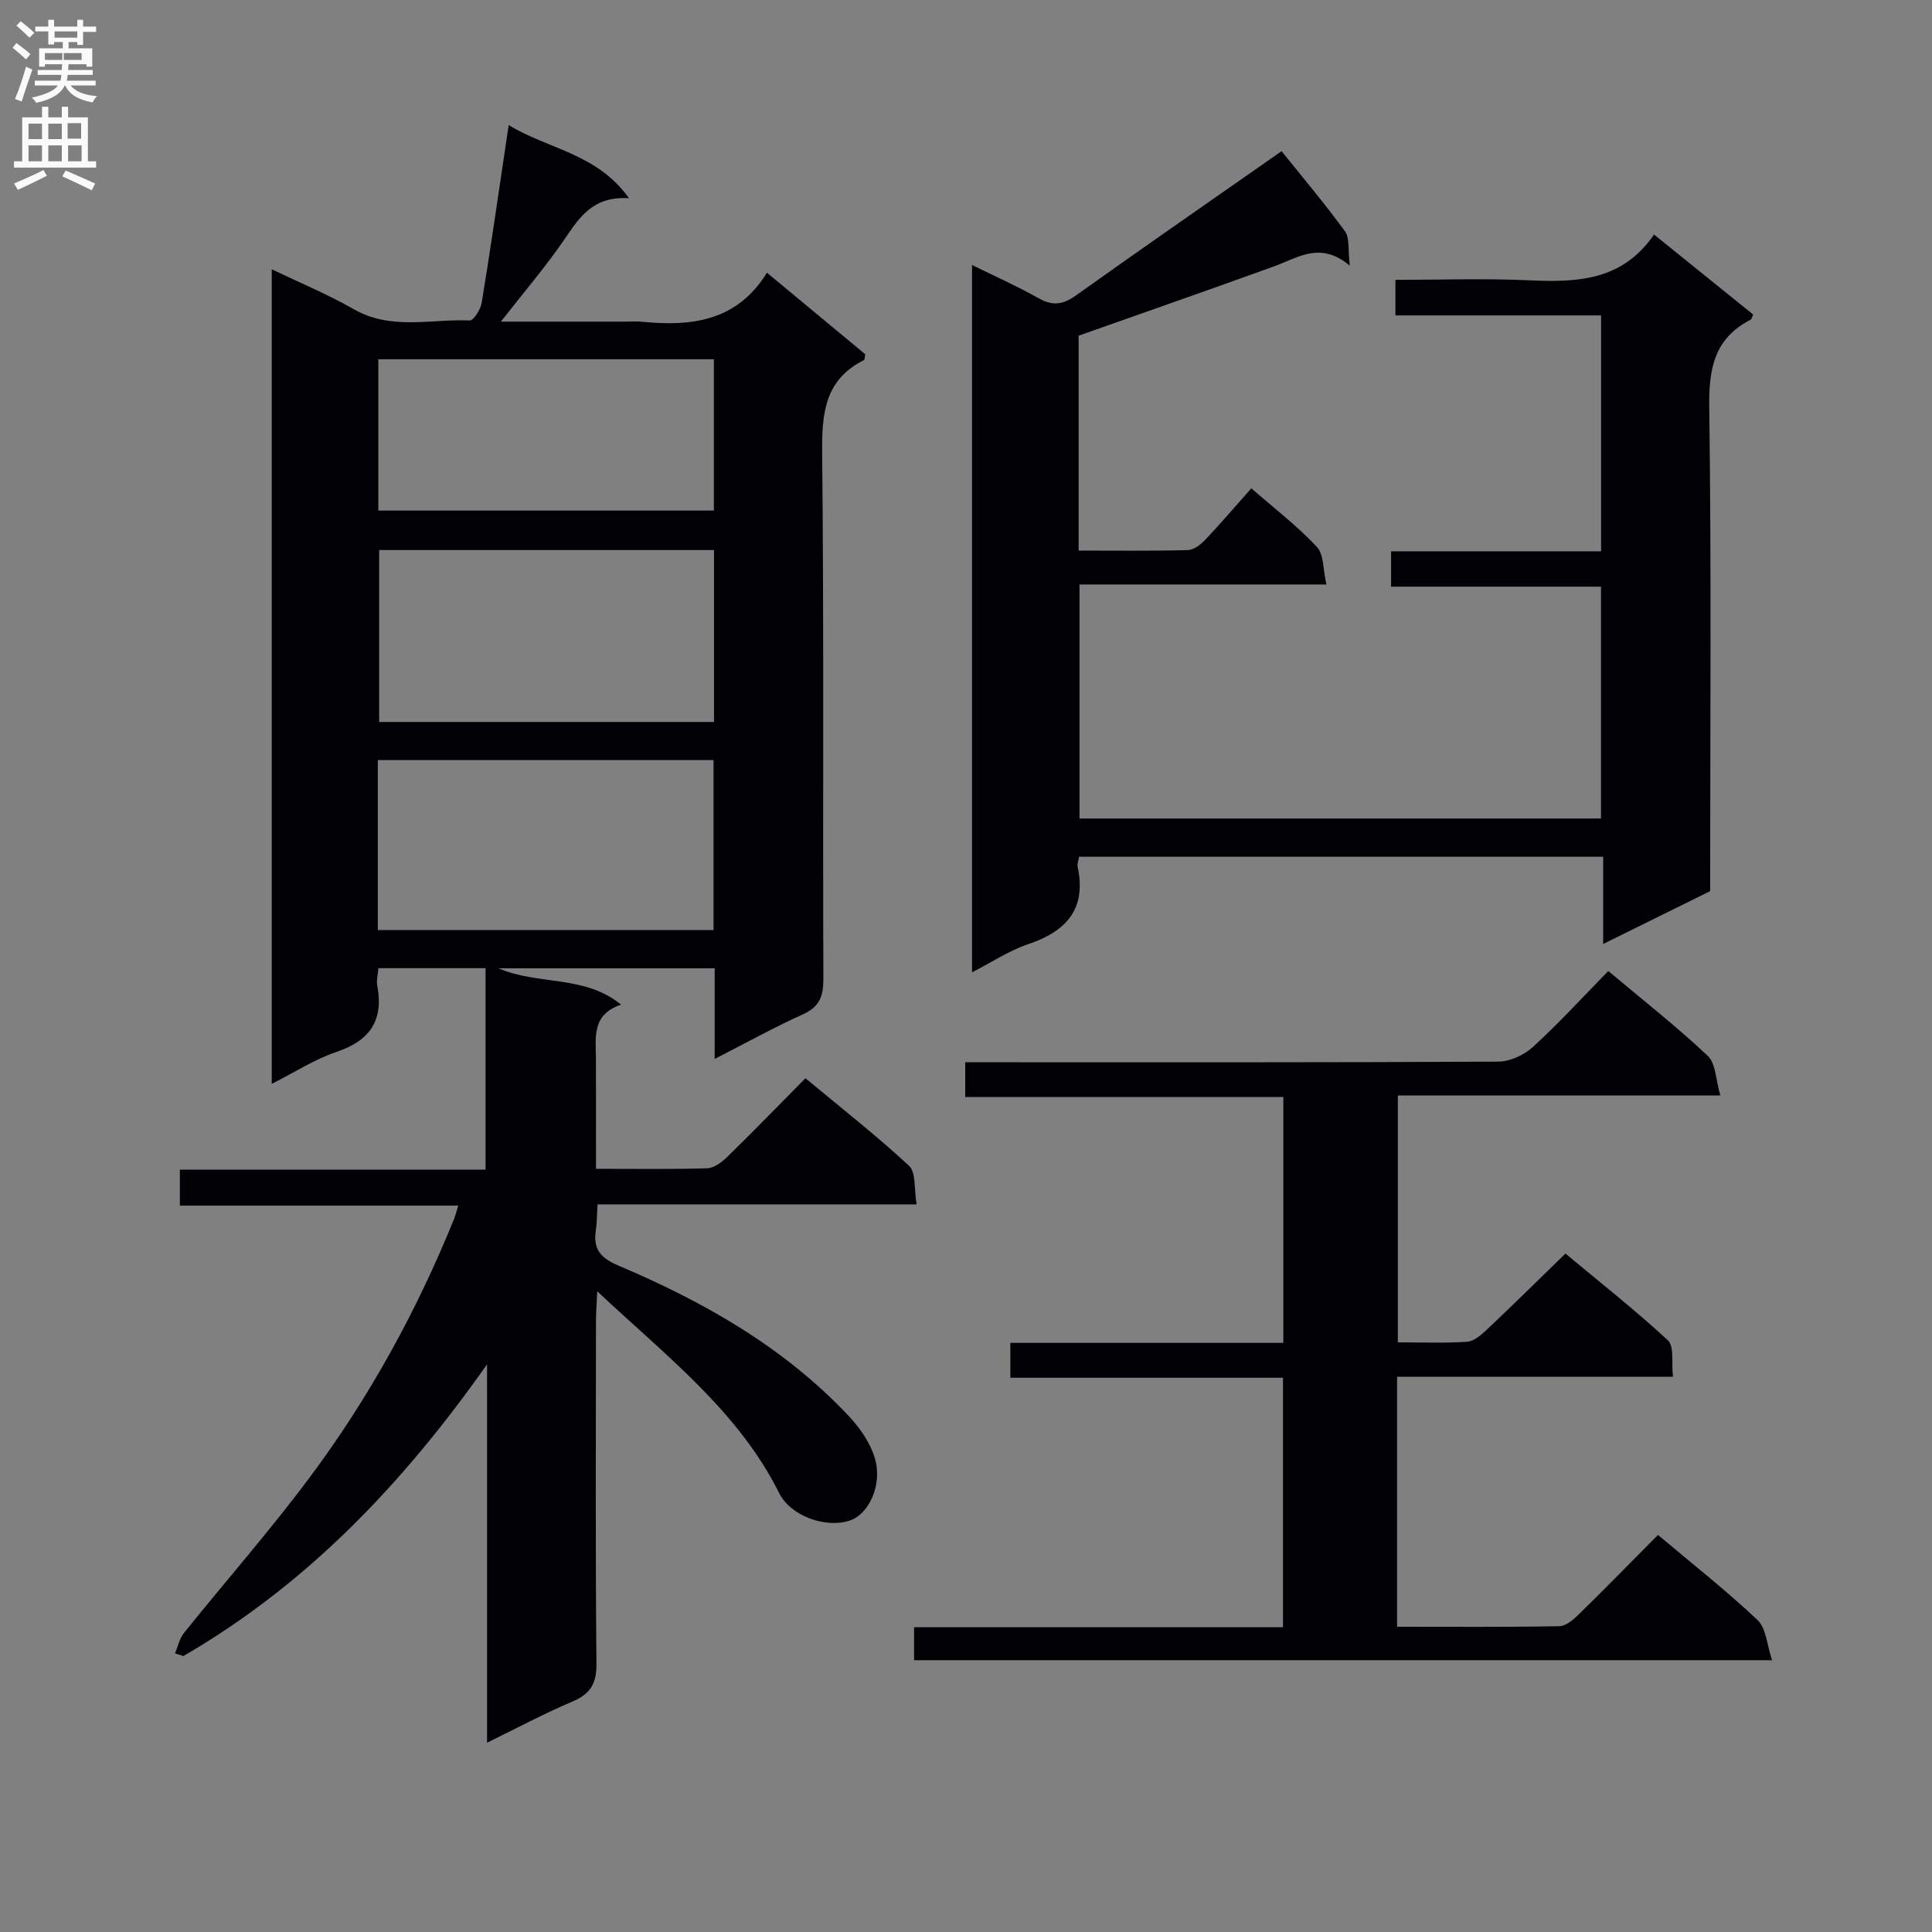
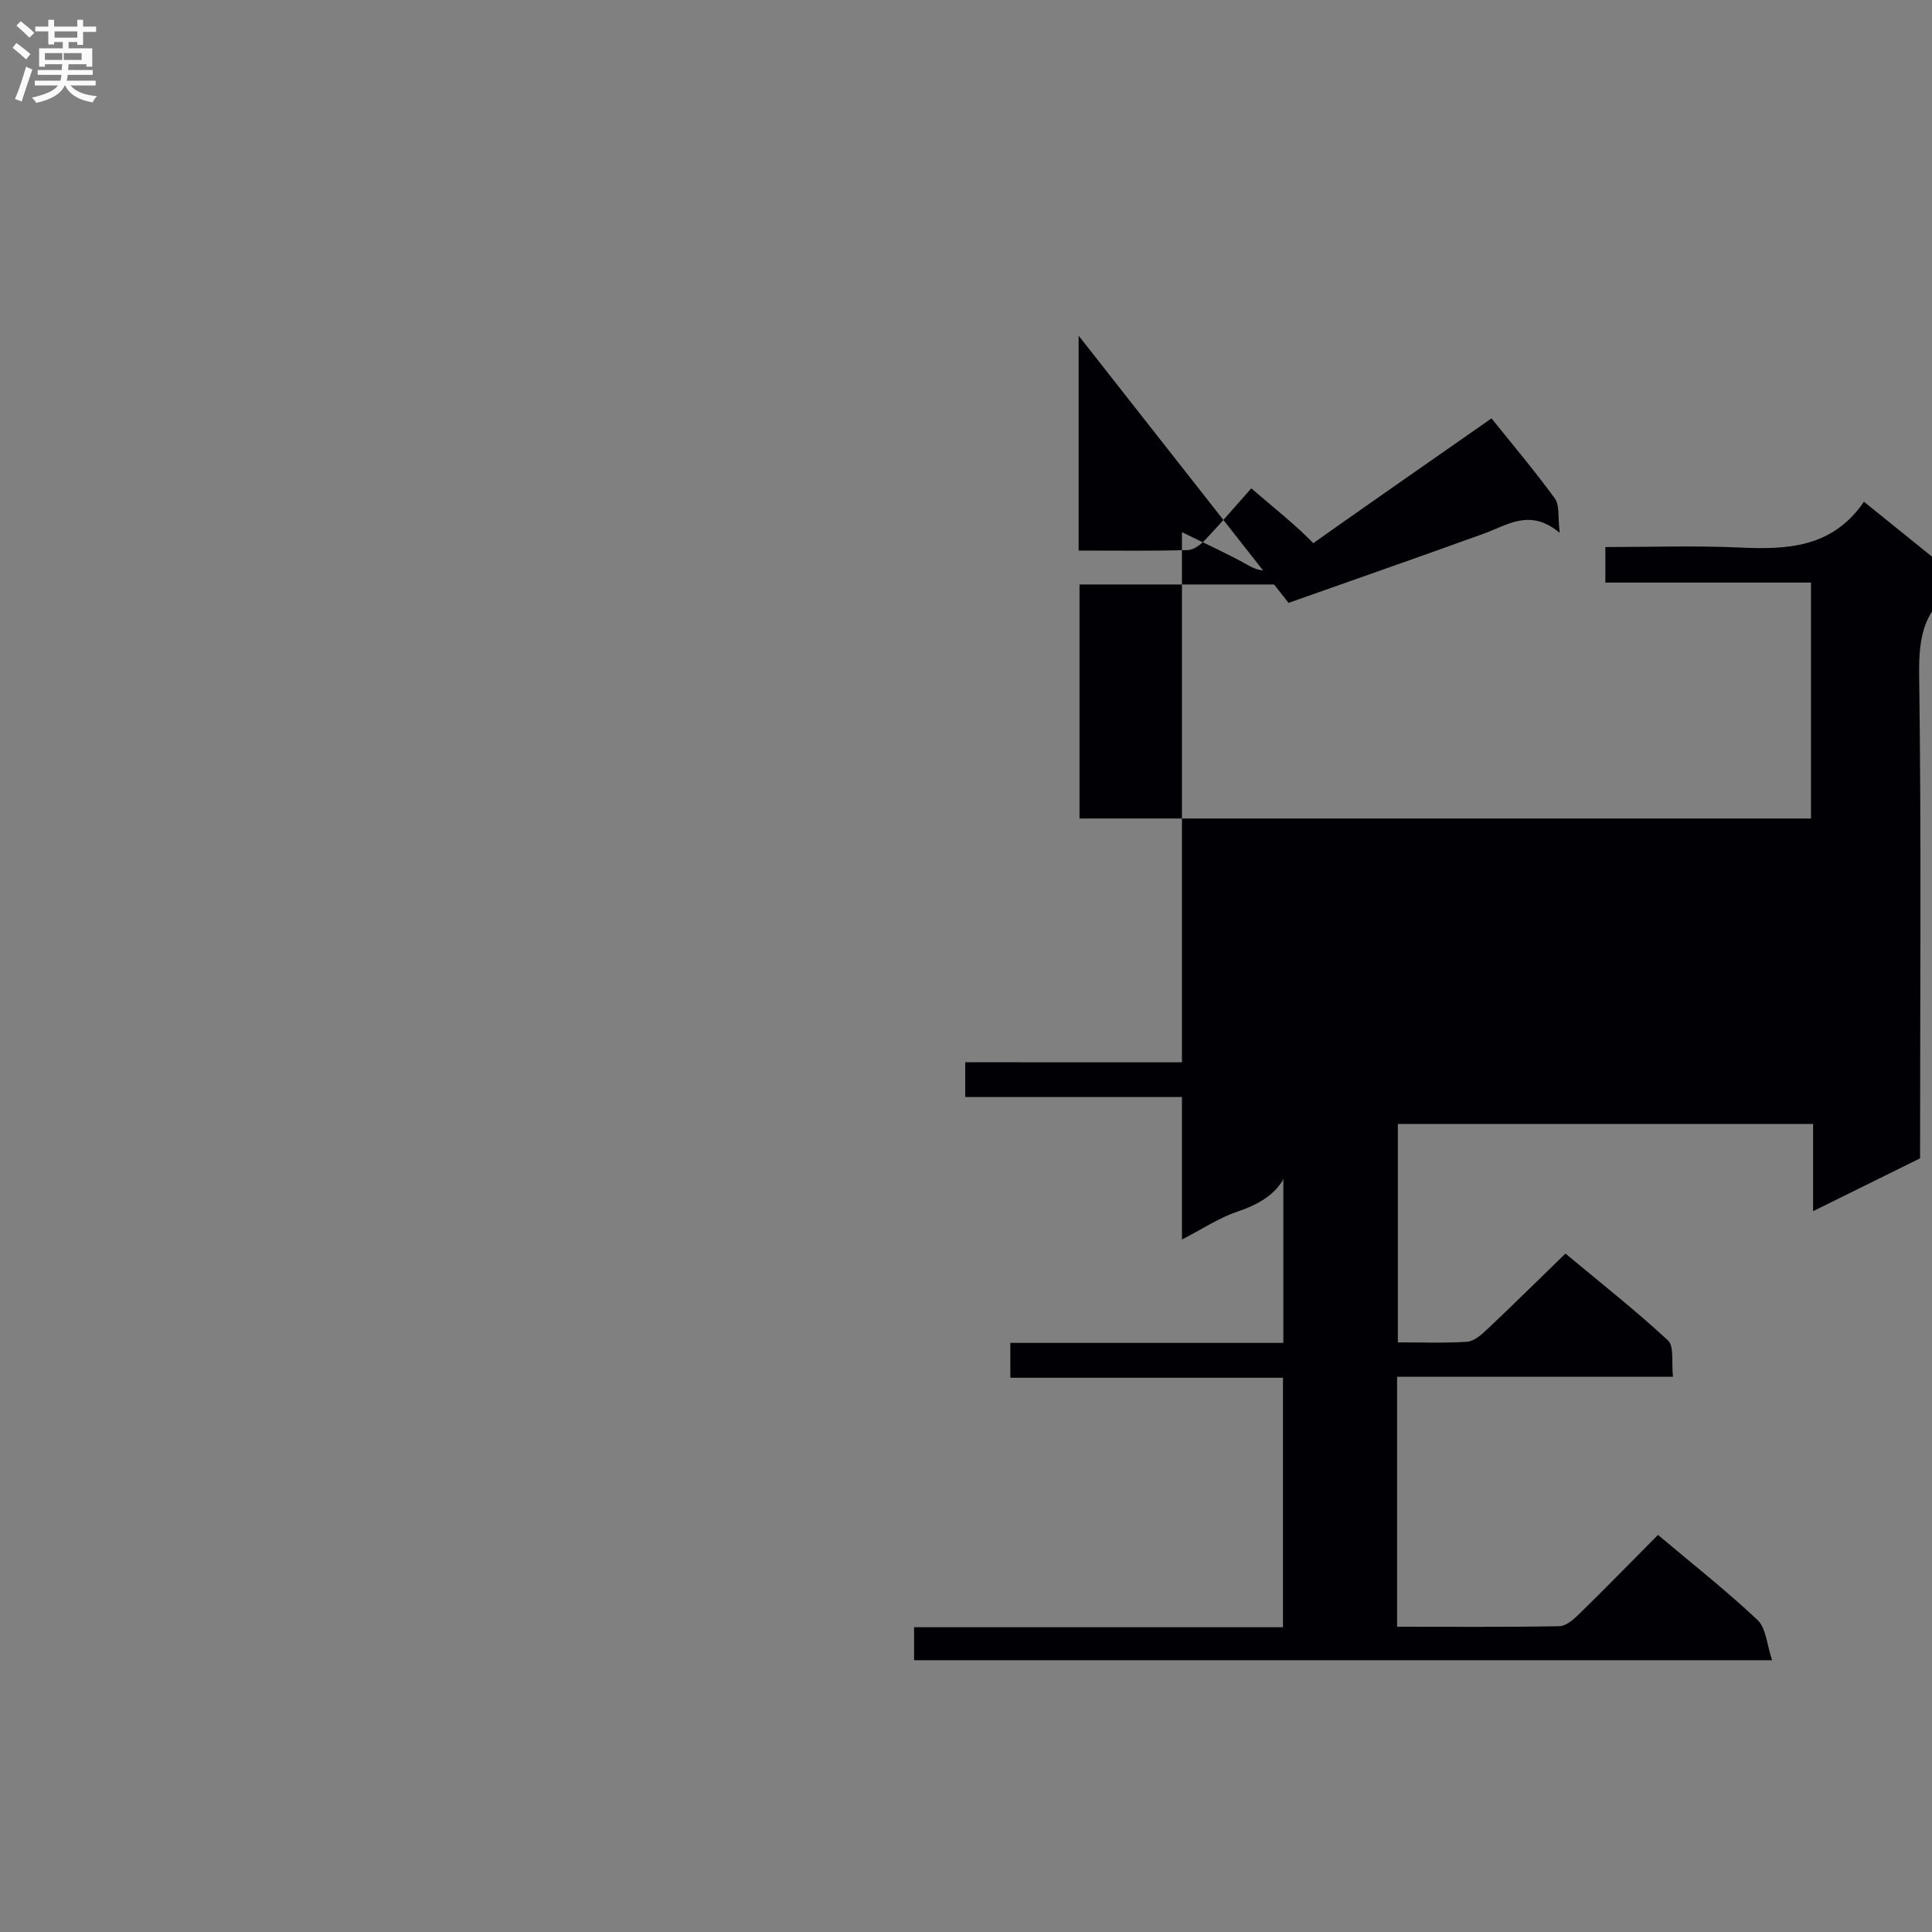
<svg xmlns="http://www.w3.org/2000/svg" enable-background="new 0 0 400 400" viewBox="0 0 400 400">
  <rect x="0" y="0" width="400" height="400" fill="#808080" stroke="none" />
  <g fill="#010105">
-     <path d="m36.24 342.3c.61-1.43.93-3.08 1.87-4.24 8.65-10.77 17.79-21.16 26.04-32.22 12.28-16.45 22.11-34.38 29.84-53.42.29-.72.47-1.48.89-2.81-19.39 0-38.31 0-57.64 0 0-2.68 0-4.87 0-7.45h63.29c0-14.05 0-27.74 0-41.71-7.38 0-14.62 0-22.18 0-.11 1.34-.45 2.5-.25 3.56 1.37 7.19-1.45 11.43-8.42 13.77-4.49 1.51-8.59 4.18-13.42 6.62 0-56.35 0-112.18 0-168.65 5.81 2.79 11.61 5.19 17.01 8.28 7.73 4.42 15.96 1.97 23.96 2.32.8.04 2.26-2.24 2.49-3.6 1.73-10.47 3.23-20.98 4.8-31.47.22-1.45.43-2.91.8-5.39 8.23 5.05 18.21 5.8 24.91 15.15-7.38-.47-10.19 3.84-13.25 8.34-3.88 5.71-8.41 10.97-13.28 17.21h25.67c1.17 0 2.34-.1 3.5.02 10.24 1.03 19.71-.07 25.92-10.15 7.26 6.02 13.85 11.49 20.34 16.88-.11.6-.07 1.12-.25 1.21-8.1 4.05-8.74 10.95-8.66 19.13.38 36.32.11 72.66.25 108.98.01 3.6-.79 5.79-4.24 7.35-5.99 2.7-11.75 5.91-18.26 9.23 0-6.65 0-12.56 0-18.76-14.99 0-29.55 0-44.76 0 8.3 3.57 17.74 1.3 25.38 7.52-6.13 2.06-5.23 6.8-5.21 11.23.03 7.46.01 14.92.01 22.76 8.08 0 15.55.12 23.01-.11 1.4-.04 3.01-1.22 4.11-2.3 5.36-5.23 10.58-10.61 16.25-16.34 7.35 6.11 14.67 11.84 21.45 18.13 1.47 1.36 1.01 4.8 1.56 7.98-22.51 0-44.08 0-66.06 0-.13 2.15-.11 3.78-.35 5.37-.58 3.87.93 5.72 4.69 7.31 17.73 7.52 34.34 16.94 47.69 31.16 2.29 2.44 4.41 5.48 5.36 8.62 1.68 5.53-1.15 11.63-5.14 12.99-4.93 1.68-12.24-.88-14.63-5.65-8.52-17.07-23.35-28.33-37.68-41.81-.12 2.76-.26 4.45-.26 6.13-.01 23.66-.13 47.33.1 70.99.04 4.16-1.29 6.27-5.02 7.85-5.77 2.44-11.31 5.41-17.63 8.5 0-26.2 0-51.59 0-78.34-17.58 24.95-37.43 45.64-62.88 60.4-.56-.19-1.14-.38-1.72-.57zm111.59-228.42c-23.46 0-46.49 0-69.33 0v35.6h69.33c0-11.98 0-23.62 0-35.6zm-69.61 78.68h69.51c0-11.96 0-23.54 0-35.2-23.3 0-46.32 0-69.51 0zm69.58-118.18c-23.45 0-46.46 0-69.47 0v31.33h69.47c0-10.53 0-20.78 0-31.33z" />
-     <path d="m223.32 69.5v44.49c7.7 0 15.15.1 22.6-.1 1.23-.03 2.66-1.13 3.6-2.12 3.18-3.35 6.18-6.88 9.55-10.67 4.76 4.15 9.52 7.8 13.56 12.11 1.49 1.59 1.28 4.76 1.99 7.8-17.49 0-34.09 0-51.12 0v48.45h107.97c0-15.85 0-31.61 0-48-14.28 0-28.66 0-43.46 0 0-2.68 0-4.74 0-7.32h43.48c0-16.42 0-32.32 0-48.84-14.15 0-28.21 0-42.58 0 0-2.68 0-4.74 0-7.36 9.29 0 18.42-.32 27.53.09 9.93.45 19.38.2 26.01-9.47 7.22 5.83 13.89 11.21 20.52 16.56-.25.53-.31.96-.53 1.07-7.5 3.86-8.67 10.1-8.56 18.09.46 33.32.19 66.65.19 100.22-7.15 3.53-14.24 7.04-22.15 10.94 0-6.42 0-12.11 0-18.06-36.52 0-72.41 0-108.5 0-.13.82-.43 1.49-.31 2.06 1.89 8.82-2.38 13.41-10.34 16.08-3.86 1.3-7.37 3.66-11.52 5.79 0-49.01 0-97.4 0-146.45 4.73 2.34 9.39 4.41 13.81 6.9 2.88 1.63 5.01 1.32 7.67-.57 14.07-10.03 28.28-19.87 42.61-29.89 4.19 5.23 8.87 10.76 13.13 16.6.99 1.36.58 3.74.99 7.1-6.14-5.13-10.76-1.63-15.65.14-13.24 4.79-26.53 9.42-40.49 14.36z" />
+     <path d="m223.32 69.5v44.49c7.7 0 15.15.1 22.6-.1 1.23-.03 2.66-1.13 3.6-2.12 3.18-3.35 6.18-6.88 9.55-10.67 4.76 4.15 9.52 7.8 13.56 12.11 1.49 1.59 1.28 4.76 1.99 7.8-17.49 0-34.09 0-51.12 0v48.45h107.97h43.48c0-16.42 0-32.32 0-48.84-14.15 0-28.21 0-42.58 0 0-2.68 0-4.74 0-7.36 9.29 0 18.42-.32 27.53.09 9.93.45 19.38.2 26.01-9.47 7.22 5.83 13.89 11.21 20.52 16.56-.25.53-.31.96-.53 1.07-7.5 3.86-8.67 10.1-8.56 18.09.46 33.32.19 66.65.19 100.22-7.15 3.53-14.24 7.04-22.15 10.94 0-6.42 0-12.11 0-18.06-36.52 0-72.41 0-108.5 0-.13.82-.43 1.49-.31 2.06 1.89 8.82-2.38 13.41-10.34 16.08-3.86 1.3-7.37 3.66-11.52 5.79 0-49.01 0-97.4 0-146.45 4.73 2.34 9.39 4.41 13.81 6.9 2.88 1.63 5.01 1.32 7.67-.57 14.07-10.03 28.28-19.87 42.61-29.89 4.19 5.23 8.87 10.76 13.13 16.6.99 1.36.58 3.74.99 7.1-6.14-5.13-10.76-1.63-15.65.14-13.24 4.79-26.53 9.42-40.49 14.36z" />
    <path d="m189.25 343.73c0-2.27 0-4.33 0-6.83h76.38c0-17.32 0-34.22 0-51.65-18.64 0-37.37 0-56.45 0 0-2.58 0-4.64 0-7.22h56.52c0-17.1 0-33.68 0-50.9-21.88 0-43.75 0-65.86 0 0-2.58 0-4.53 0-7.2h5.85c34.82 0 69.65.06 104.47-.13 2.45-.01 5.39-1.36 7.23-3.05 5.38-4.92 10.31-10.32 15.59-15.71 7.26 6.1 14.2 11.54 20.59 17.56 1.67 1.58 1.65 4.96 2.61 8.21-22.84 0-44.59 0-66.77 0v51.11c4.76 0 9.55.19 14.31-.12 1.41-.09 2.91-1.37 4.05-2.45 5.33-5.03 10.54-10.17 16.34-15.81 6.91 5.76 14.31 11.58 21.21 17.96 1.34 1.24.71 4.6 1.05 7.55-19.38 0-38.13 0-57.12 0v51.75c11.35 0 22.47.09 33.58-.11 1.38-.02 2.93-1.36 4.05-2.46 5.47-5.35 10.82-10.83 16.39-16.44 7.07 5.96 14.12 11.5 20.62 17.63 1.78 1.68 1.91 5.1 3 8.31-59.95 0-118.68 0-177.64 0z" />
  </g>
  <path d="m2.6 9.9.8-1c.9.7 1.9 1.4 2.9 2.3l-.9 1.1c-1.1-1-2-1.8-2.8-2.4zm.5 10.6c.9-2.1 1.6-4.3 2.3-6.7.4.2.8.4 1.3.6-.7 2.1-1.5 4.3-2.2 6.6zm.3-15.2.9-.9c1 .8 2 1.6 2.8 2.4l-1 1c-.9-.9-1.8-1.7-2.7-2.5zm12.6-1.2h1.2v1.4h2.7v1.1h-2.7v2.7h-1.2v-.6h-1.8v1.3h4.9v3.8h-1.2v-.5h-3.7c0 .4-.1.9-.1 1.2h5.1v1h-5.2c0 .5-.1.9-.2 1.2h6v1h-5.2c1.1 1.3 2.9 2 5.5 2.2-.4.4-.7.8-.9 1.3-2.9-.5-4.8-1.6-5.7-3.5h-.1c-.8 1.7-2.7 2.9-5.9 3.6-.2-.4-.6-.8-.9-1.1 2.8-.6 4.6-1.4 5.4-2.5h-4.8v-1h5.3c.1-.3.2-.7.2-1.2h-4.9v-1h5c0-.4 0-.8.1-1.2h-3.6v.5h-1.2v-3.8h4.9v-1.3h-1.8v.5h-1.2v-2.7h-2.7v-1h2.7v-1.4h1.2v1.4h4.8zm-6.7 8.3h3.6c0-.4 0-.9 0-1.4h-3.6zm1.9-4.6h4.8v-1.3h-4.7v1.3zm6.7 3.2h-4.7v1.4h3.7v-1.4z" fill="#fbfafa" />
-   <path d="m8.7 22.1h1.3v2.2h2.8v-2.2h1.3v2.2h4.1v9.1h1.7v1.3h-17v-1.3h1.7v-9.1h4.1zm.3 13.1.7 1.2c-1.8.9-3.8 1.9-6 2.9-.2-.4-.5-.8-.8-1.3 2.3-1 4.4-1.9 6.1-2.8zm-3.1-6.4h2.8v-3.2h-2.8zm0 4.6h2.8v-3.3h-2.8zm4.1-4.6h2.8v-3.2h-2.8zm0 4.6h2.8v-3.3h-2.8zm3.6 1.9c2.1.9 4.1 1.8 6.1 2.7l-.7 1.4c-2.2-1.1-4.2-2-6.1-2.9zm3.2-9.8h-2.8v3.2h2.8v-3.1zm-2.7 7.9h2.8v-3.3h-2.8z" fill="#fbfafa" />
</svg>